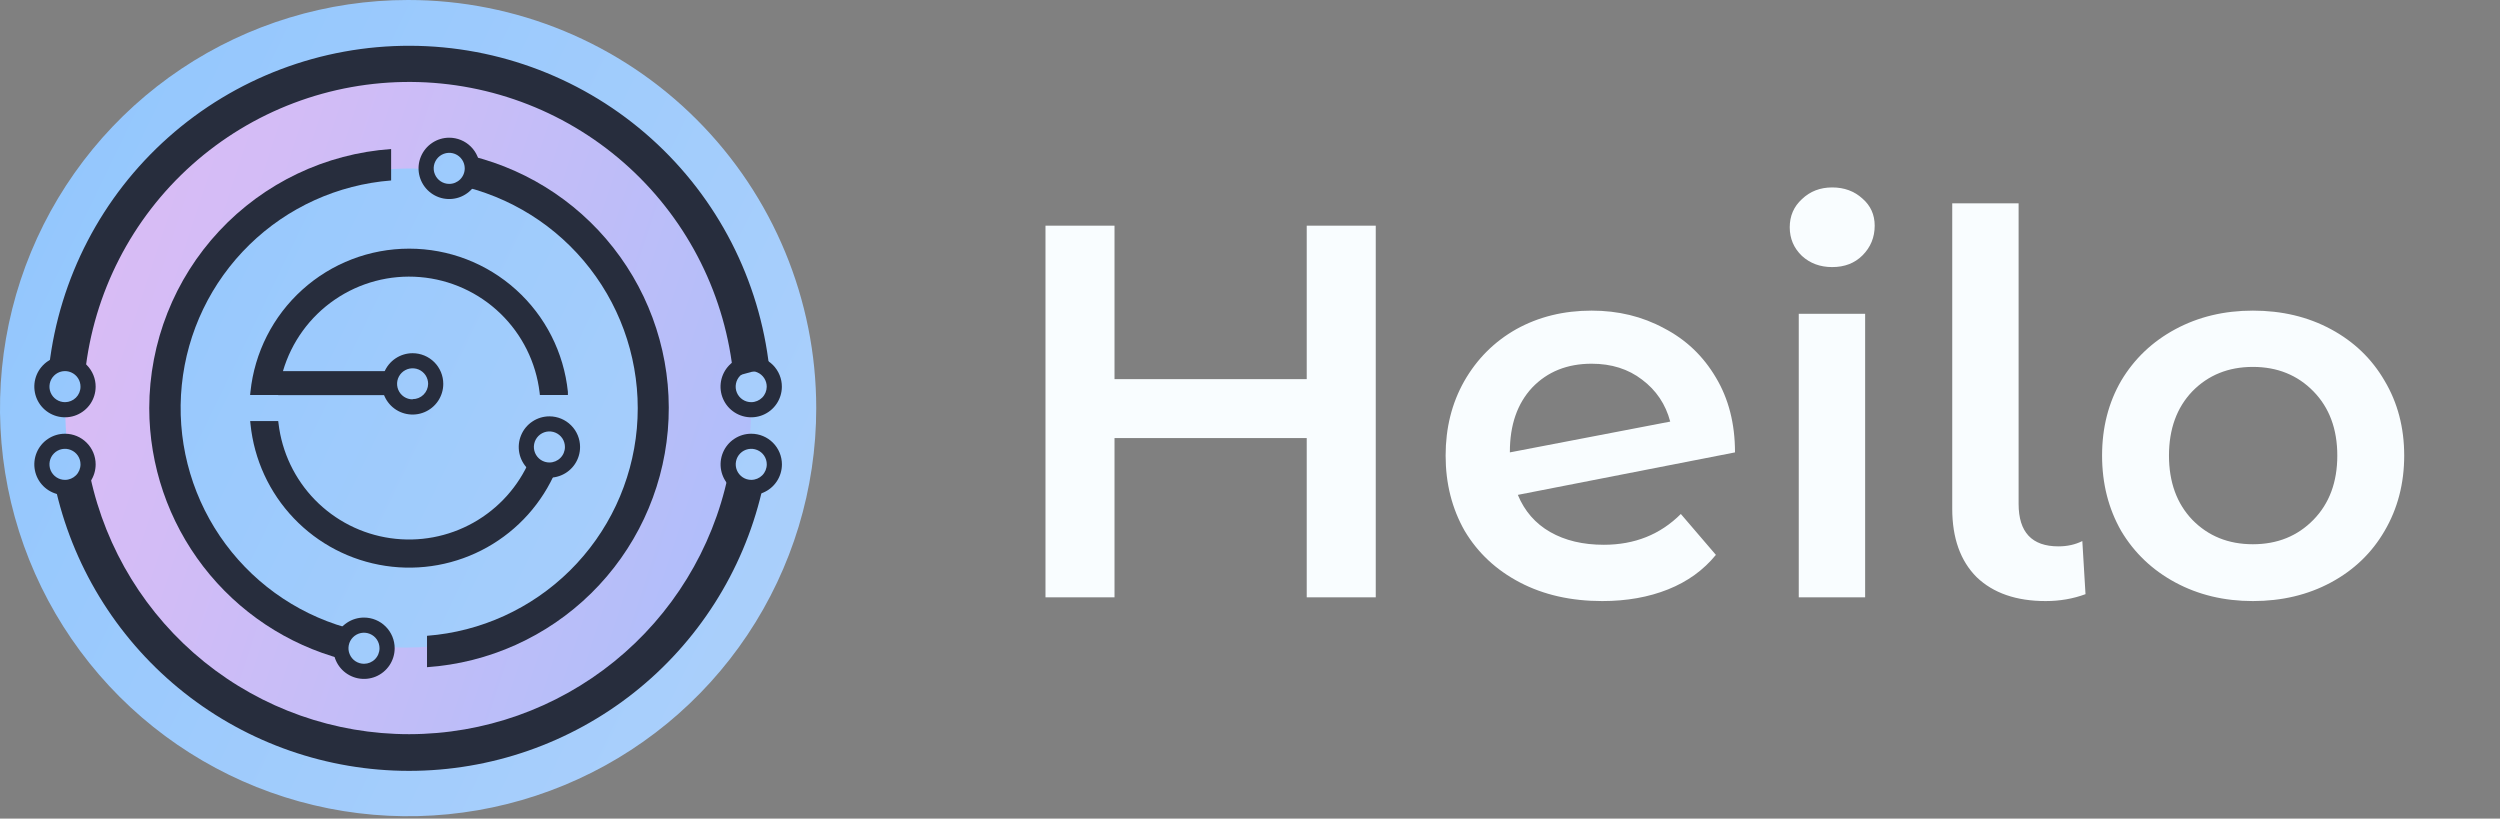
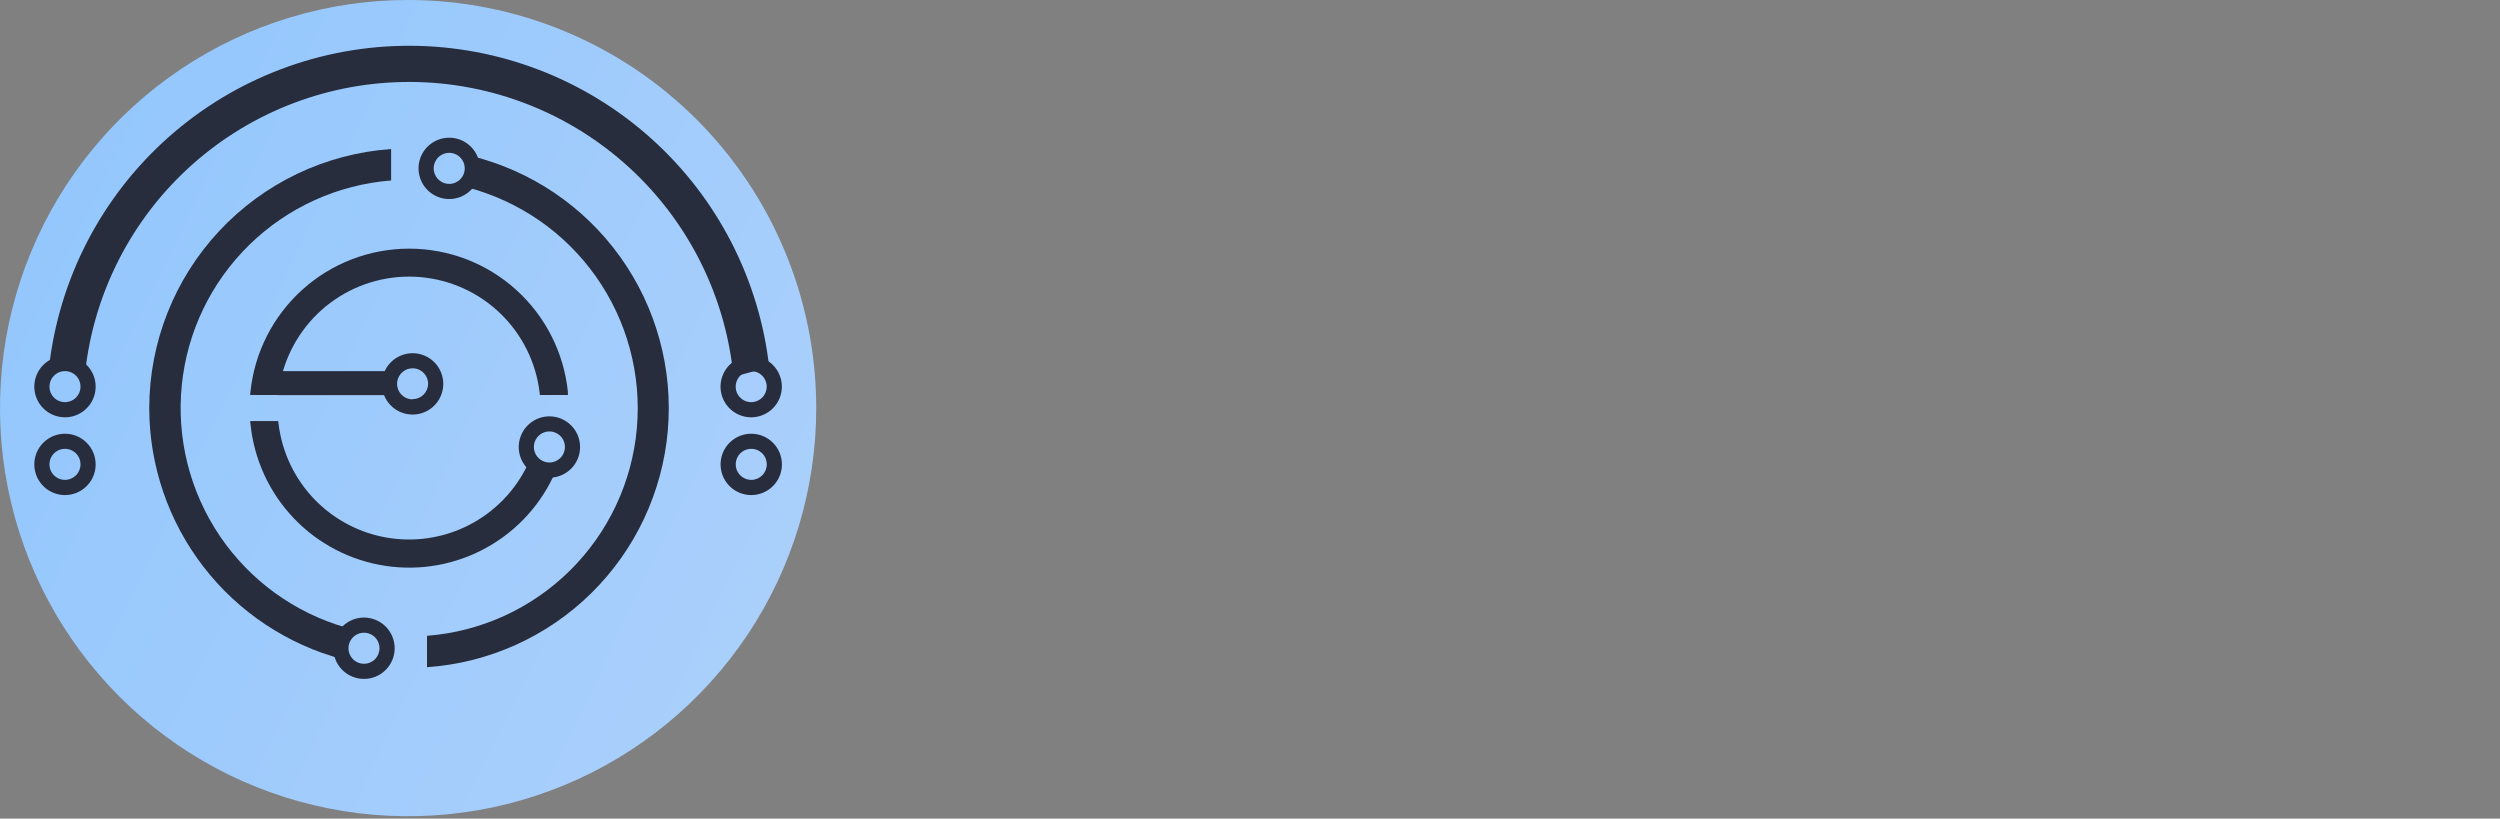
<svg xmlns="http://www.w3.org/2000/svg" width="113" height="37" viewBox="0 0 113 37" fill="none">
  <rect x="0" y="0" width="113" height="37" fill="#808080" stroke="none" />
  <path d="M36.894 18.447C36.894 22.095 35.812 25.662 33.785 28.695C31.758 31.729 28.877 34.093 25.506 35.489C22.135 36.886 18.426 37.251 14.848 36.539C11.27 35.827 7.983 34.07 5.403 31.491C2.823 28.911 1.066 25.624 0.354 22.046C-0.357 18.467 0.008 14.758 1.404 11.387C2.8 8.017 5.165 5.136 8.198 3.109C11.232 1.082 14.798 0 18.447 0C23.339 0.001 28.031 1.944 31.49 5.404C34.949 8.863 36.893 13.555 36.894 18.447Z" fill="url(#paint0_linear)" />
-   <path d="M33.863 20.082C33.921 19.539 33.95 18.993 33.949 18.447V18.381C33.916 18.381 33.886 18.381 33.85 18.381C32.758 18.381 32.758 16.686 33.85 16.686C33.423 12.911 31.624 9.425 28.796 6.889C25.968 4.353 22.306 2.944 18.508 2.93C14.709 2.915 11.037 4.297 8.19 6.811C5.342 9.325 3.517 12.798 3.061 16.569C3.268 16.605 3.454 16.715 3.584 16.88C3.713 17.044 3.777 17.251 3.763 17.46C3.75 17.669 3.659 17.865 3.508 18.011C3.358 18.157 3.159 18.242 2.95 18.25C2.95 18.313 2.95 18.374 2.95 18.437C2.949 19.015 2.98 19.593 3.041 20.168C3.941 20.231 4.032 21.488 3.31 21.79C4.072 25.245 5.994 28.336 8.756 30.548C11.518 32.761 14.953 33.961 18.492 33.951C22.03 33.941 25.459 32.721 28.208 30.493C30.957 28.265 32.861 25.163 33.604 21.704C32.879 21.407 32.966 20.148 33.863 20.082ZM18.447 29.273C18.033 29.273 17.619 29.249 17.208 29.2C17.231 29.319 17.227 29.441 17.197 29.559C17.166 29.676 17.11 29.785 17.033 29.878C16.955 29.971 16.858 30.045 16.748 30.096C16.638 30.146 16.518 30.172 16.397 30.171C15.669 30.171 15.429 29.41 15.674 28.904C13.136 28.227 10.931 26.651 9.468 24.47C8.006 22.288 7.387 19.648 7.726 17.044C8.065 14.439 9.34 12.047 11.312 10.312C13.284 8.578 15.82 7.619 18.447 7.616C18.807 7.616 19.162 7.636 19.511 7.669C19.498 7.611 19.491 7.551 19.491 7.492V7.449C19.503 7.232 19.597 7.028 19.755 6.878C19.913 6.729 20.122 6.646 20.339 6.646C20.556 6.646 20.765 6.729 20.922 6.878C21.08 7.028 21.174 7.232 21.186 7.449V7.492C21.185 7.649 21.139 7.803 21.055 7.935C23.62 8.572 25.864 10.126 27.363 12.304C28.861 14.481 29.512 17.132 29.191 19.756C28.87 22.38 27.601 24.796 25.621 26.548C23.642 28.3 21.09 29.268 18.447 29.268V29.273Z" fill="url(#paint1_linear)" />
  <path d="M6.746 18.447C6.749 21.038 7.609 23.556 9.19 25.609C10.772 27.662 12.987 29.135 15.492 29.8C15.498 29.318 15.545 28.837 15.631 28.363C13.307 27.695 11.292 26.231 9.937 24.229C8.582 22.226 7.973 19.811 8.217 17.405C8.46 14.999 9.541 12.755 11.271 11.065C13 9.375 15.268 8.346 17.679 8.157V6.736C14.714 6.944 11.938 8.268 9.909 10.441C7.881 12.613 6.75 15.474 6.746 18.447Z" fill="#272D3D" />
  <path d="M21.303 7.053C21.341 7.533 21.27 8.015 21.095 8.464C23.459 9.076 25.53 10.507 26.938 12.503C28.346 14.498 29.001 16.928 28.786 19.361C28.57 21.794 27.499 24.071 25.762 25.788C24.025 27.505 21.736 28.551 19.301 28.738V30.157C22.092 29.964 24.723 28.78 26.718 26.819C28.714 24.857 29.943 22.247 30.185 19.46C30.427 16.672 29.664 13.89 28.036 11.615C26.407 9.339 24.02 7.72 21.303 7.05V7.053Z" fill="#272D3D" />
  <path d="M24.149 20.725L24.017 20.628L23.951 20.78C23.437 21.984 22.54 22.983 21.399 23.624C20.259 24.265 18.938 24.512 17.643 24.325C16.348 24.139 15.151 23.53 14.237 22.594C13.323 21.657 12.744 20.445 12.59 19.146L12.575 19.032H11.308L11.323 19.176C11.485 20.769 12.172 22.263 13.277 23.422C14.381 24.581 15.84 25.339 17.424 25.577C19.007 25.816 20.624 25.52 22.021 24.737C23.418 23.954 24.514 22.729 25.137 21.254L25.211 21.077H25.018C24.699 21.052 24.395 20.929 24.149 20.725Z" fill="#272D3D" />
  <path d="M12.575 17.861H17.945V16.774H12.79C13.175 15.46 14.002 14.32 15.13 13.546C16.259 12.771 17.62 12.41 18.984 12.524C20.348 12.637 21.631 13.218 22.616 14.169C23.601 15.119 24.227 16.38 24.39 17.739L24.402 17.853H25.669V17.712C25.486 15.936 24.652 14.292 23.326 13.096C22.001 11.9 20.28 11.239 18.495 11.239C16.71 11.239 14.989 11.9 13.664 13.096C12.338 14.292 11.504 15.936 11.32 17.712L11.305 17.853H12.572L12.575 17.861Z" fill="#272D3D" />
  <path d="M18.65 15.965C18.375 15.965 18.107 16.047 17.879 16.199C17.651 16.351 17.474 16.568 17.369 16.821C17.264 17.075 17.236 17.353 17.29 17.622C17.343 17.891 17.476 18.138 17.669 18.332C17.863 18.526 18.11 18.658 18.379 18.711C18.648 18.765 18.927 18.737 19.18 18.632C19.433 18.527 19.65 18.35 19.802 18.122C19.954 17.894 20.036 17.626 20.036 17.352C20.036 17.169 20 16.989 19.931 16.821C19.861 16.652 19.759 16.5 19.631 16.371C19.502 16.242 19.349 16.14 19.18 16.07C19.012 16.001 18.832 15.965 18.65 15.965ZM18.65 18.051C18.511 18.051 18.375 18.01 18.259 17.933C18.144 17.855 18.054 17.746 18.001 17.617C17.948 17.489 17.934 17.348 17.961 17.211C17.989 17.075 18.056 16.95 18.154 16.852C18.253 16.754 18.378 16.687 18.514 16.66C18.651 16.634 18.792 16.648 18.92 16.701C19.048 16.755 19.158 16.845 19.235 16.961C19.311 17.077 19.352 17.213 19.352 17.352C19.349 17.536 19.274 17.712 19.142 17.841C19.011 17.97 18.834 18.042 18.65 18.041V18.051Z" fill="#272D3D" />
  <path d="M20.304 6.224C20.03 6.224 19.762 6.305 19.534 6.458C19.305 6.611 19.128 6.828 19.023 7.081C18.918 7.335 18.891 7.614 18.945 7.883C19 8.152 19.132 8.399 19.327 8.593C19.522 8.787 19.769 8.918 20.039 8.971C20.308 9.023 20.587 8.995 20.84 8.889C21.093 8.782 21.309 8.604 21.461 8.375C21.612 8.146 21.692 7.877 21.691 7.602C21.689 7.236 21.542 6.885 21.282 6.627C21.022 6.369 20.671 6.224 20.304 6.224ZM20.304 8.312C20.166 8.312 20.03 8.271 19.915 8.194C19.8 8.117 19.71 8.008 19.657 7.88C19.603 7.753 19.589 7.612 19.615 7.476C19.642 7.34 19.708 7.215 19.805 7.116C19.903 7.018 20.027 6.95 20.163 6.922C20.299 6.895 20.439 6.907 20.568 6.959C20.696 7.011 20.806 7.1 20.884 7.215C20.962 7.329 21.005 7.464 21.006 7.602C21.007 7.695 20.99 7.787 20.955 7.873C20.92 7.959 20.869 8.038 20.803 8.104C20.738 8.17 20.66 8.222 20.575 8.258C20.489 8.294 20.397 8.312 20.304 8.312Z" fill="#272D3D" />
  <path d="M16.455 27.914C16.181 27.914 15.912 27.995 15.684 28.147C15.456 28.299 15.278 28.515 15.172 28.768C15.067 29.022 15.039 29.3 15.092 29.57C15.146 29.839 15.277 30.086 15.471 30.28C15.665 30.474 15.912 30.606 16.181 30.66C16.45 30.714 16.729 30.686 16.982 30.582C17.236 30.477 17.452 30.299 17.605 30.071C17.757 29.843 17.839 29.575 17.839 29.301C17.839 28.933 17.693 28.581 17.433 28.321C17.174 28.061 16.822 27.915 16.455 27.914ZM16.455 30.003C16.316 30.003 16.18 29.962 16.064 29.886C15.948 29.809 15.858 29.699 15.805 29.571C15.751 29.443 15.737 29.302 15.764 29.165C15.79 29.029 15.857 28.904 15.955 28.805C16.053 28.707 16.178 28.64 16.314 28.612C16.451 28.585 16.592 28.599 16.72 28.652C16.849 28.705 16.959 28.795 17.036 28.91C17.113 29.026 17.154 29.162 17.154 29.301C17.154 29.486 17.081 29.665 16.95 29.796C16.819 29.928 16.641 30.002 16.455 30.003Z" fill="#272D3D" />
  <path d="M34.775 16.655C34.334 12.653 32.434 8.954 29.439 6.264C26.445 3.574 22.564 2.081 18.538 2.069C14.512 2.058 10.624 3.53 7.614 6.203C4.604 8.876 2.684 12.565 2.22 16.564C2.78 16.519 3.341 16.627 3.844 16.875C4.231 13.243 5.953 9.884 8.676 7.451C11.4 5.017 14.93 3.682 18.583 3.704C22.235 3.727 25.749 5.106 28.442 7.574C31.134 10.041 32.815 13.421 33.156 17.058C33.679 16.865 34.222 16.73 34.775 16.655Z" fill="#272D3D" />
  <path d="M33.959 16.09C33.685 16.089 33.417 16.169 33.188 16.32C32.96 16.471 32.782 16.687 32.676 16.939C32.57 17.192 32.541 17.471 32.593 17.739C32.645 18.008 32.776 18.256 32.968 18.451C33.161 18.645 33.407 18.779 33.675 18.834C33.944 18.889 34.222 18.863 34.476 18.76C34.73 18.657 34.947 18.481 35.101 18.254C35.255 18.027 35.338 17.76 35.34 17.486C35.342 17.303 35.307 17.123 35.238 16.954C35.169 16.785 35.068 16.631 34.94 16.501C34.811 16.371 34.658 16.268 34.49 16.198C34.322 16.127 34.141 16.09 33.959 16.09ZM33.959 18.178C33.819 18.179 33.683 18.138 33.567 18.061C33.45 17.984 33.359 17.874 33.306 17.746C33.252 17.617 33.238 17.475 33.266 17.338C33.293 17.201 33.36 17.076 33.459 16.978C33.558 16.879 33.684 16.813 33.821 16.787C33.958 16.76 34.1 16.775 34.228 16.83C34.357 16.884 34.466 16.976 34.542 17.093C34.618 17.21 34.658 17.346 34.656 17.486C34.653 17.669 34.579 17.845 34.449 17.974C34.318 18.103 34.142 18.177 33.959 18.178Z" fill="#272D3D" />
  <path d="M2.94 16.09C2.666 16.089 2.398 16.17 2.17 16.321C1.942 16.473 1.764 16.689 1.658 16.941C1.553 17.194 1.524 17.472 1.577 17.741C1.629 18.01 1.76 18.257 1.953 18.452C2.145 18.646 2.391 18.779 2.66 18.834C2.928 18.889 3.207 18.863 3.46 18.76C3.714 18.656 3.931 18.48 4.085 18.254C4.238 18.027 4.321 17.76 4.323 17.486C4.325 17.303 4.29 17.122 4.221 16.953C4.152 16.784 4.051 16.63 3.922 16.5C3.793 16.37 3.64 16.267 3.472 16.197C3.303 16.126 3.122 16.09 2.94 16.09ZM2.94 18.178C2.8 18.178 2.664 18.137 2.548 18.06C2.432 17.983 2.342 17.873 2.288 17.744C2.235 17.615 2.222 17.473 2.249 17.337C2.277 17.2 2.345 17.075 2.444 16.977C2.543 16.879 2.669 16.812 2.806 16.786C2.943 16.76 3.084 16.775 3.212 16.83C3.341 16.885 3.45 16.976 3.526 17.093C3.602 17.21 3.641 17.347 3.639 17.486C3.637 17.67 3.562 17.846 3.431 17.975C3.3 18.104 3.124 18.177 2.94 18.178Z" fill="#272D3D" />
-   <path d="M32.902 21.518C32.2 24.817 30.386 27.776 27.765 29.899C25.144 32.023 21.874 33.182 18.5 33.185C15.127 33.188 11.855 32.033 9.23 29.914C6.606 27.794 4.788 24.839 4.08 21.541C3.963 21.72 3.809 21.873 3.629 21.989C3.305 22.184 2.927 22.273 2.55 22.243C3.4 25.83 5.437 29.026 8.329 31.313C11.222 33.599 14.801 34.843 18.489 34.843C22.176 34.843 25.755 33.599 28.648 31.313C31.54 29.026 33.577 25.83 34.428 22.243C33.832 22.159 33.199 21.964 32.902 21.518Z" fill="#272D3D" />
  <path d="M33.959 19.605C33.685 19.604 33.416 19.685 33.188 19.837C32.959 19.989 32.781 20.206 32.676 20.459C32.571 20.713 32.543 20.992 32.597 21.261C32.65 21.53 32.782 21.777 32.976 21.971C33.17 22.165 33.417 22.297 33.687 22.351C33.956 22.404 34.235 22.376 34.488 22.271C34.742 22.166 34.958 21.988 35.11 21.759C35.262 21.531 35.343 21.263 35.343 20.988C35.342 20.622 35.196 20.27 34.937 20.011C34.677 19.751 34.326 19.605 33.959 19.605ZM33.959 21.69C33.82 21.691 33.684 21.65 33.568 21.573C33.453 21.496 33.362 21.387 33.309 21.259C33.255 21.131 33.241 20.989 33.268 20.853C33.294 20.717 33.361 20.591 33.459 20.493C33.557 20.394 33.682 20.327 33.819 20.3C33.955 20.273 34.096 20.287 34.224 20.34C34.353 20.393 34.463 20.483 34.54 20.598C34.617 20.714 34.658 20.849 34.658 20.988C34.658 21.174 34.585 21.352 34.454 21.484C34.323 21.615 34.145 21.69 33.959 21.69Z" fill="#272D3D" />
  <path d="M2.94 19.605C2.665 19.604 2.397 19.685 2.169 19.837C1.94 19.989 1.762 20.206 1.657 20.459C1.552 20.713 1.524 20.992 1.578 21.261C1.631 21.53 1.763 21.777 1.957 21.971C2.151 22.165 2.398 22.297 2.667 22.351C2.937 22.404 3.216 22.376 3.469 22.271C3.722 22.166 3.939 21.988 4.091 21.759C4.243 21.531 4.324 21.263 4.323 20.988C4.323 20.622 4.177 20.27 3.917 20.011C3.658 19.751 3.307 19.605 2.94 19.605ZM2.94 21.69C2.801 21.691 2.665 21.65 2.549 21.573C2.433 21.496 2.343 21.387 2.289 21.259C2.236 21.131 2.222 20.989 2.248 20.853C2.275 20.717 2.342 20.591 2.44 20.493C2.538 20.394 2.663 20.327 2.799 20.3C2.936 20.273 3.077 20.287 3.205 20.34C3.334 20.393 3.444 20.483 3.521 20.598C3.598 20.714 3.639 20.849 3.639 20.988C3.639 21.174 3.566 21.352 3.435 21.484C3.303 21.615 3.126 21.69 2.94 21.69Z" fill="#272D3D" />
  <path d="M24.836 18.819C24.561 18.819 24.293 18.899 24.065 19.052C23.836 19.204 23.658 19.42 23.553 19.674C23.448 19.927 23.42 20.206 23.473 20.475C23.527 20.744 23.659 20.991 23.853 21.185C24.047 21.38 24.294 21.512 24.563 21.565C24.832 21.618 25.111 21.591 25.365 21.485C25.618 21.38 25.835 21.202 25.987 20.974C26.139 20.745 26.22 20.477 26.219 20.203C26.219 19.836 26.073 19.484 25.813 19.225C25.554 18.966 25.202 18.82 24.836 18.819ZM24.836 20.905C24.697 20.905 24.561 20.864 24.445 20.788C24.329 20.711 24.239 20.601 24.185 20.473C24.132 20.345 24.117 20.204 24.144 20.067C24.171 19.931 24.238 19.806 24.336 19.707C24.434 19.609 24.559 19.542 24.695 19.514C24.831 19.487 24.973 19.501 25.101 19.554C25.23 19.607 25.339 19.697 25.417 19.812C25.494 19.928 25.535 20.064 25.535 20.203C25.535 20.388 25.462 20.567 25.33 20.698C25.199 20.83 25.021 20.904 24.836 20.905Z" fill="#272D3D" />
-   <path d="M62.184 10.2V27H59.064V19.8H50.376V27H47.256V10.2H50.376V17.136H59.064V10.2H62.184ZM72.494 24.624C73.886 24.624 75.046 24.16 75.974 23.232L77.558 25.08C76.998 25.768 76.278 26.288 75.398 26.64C74.518 26.992 73.526 27.168 72.422 27.168C71.014 27.168 69.774 26.888 68.702 26.328C67.63 25.768 66.798 24.992 66.206 24C65.63 22.992 65.342 21.856 65.342 20.592C65.342 19.344 65.622 18.224 66.182 17.232C66.758 16.224 67.542 15.44 68.534 14.88C69.542 14.32 70.678 14.04 71.942 14.04C73.142 14.04 74.23 14.304 75.206 14.832C76.198 15.344 76.982 16.088 77.558 17.064C78.134 18.024 78.422 19.152 78.422 20.448L68.606 22.368C68.91 23.104 69.398 23.664 70.07 24.048C70.742 24.432 71.55 24.624 72.494 24.624ZM71.942 16.44C70.838 16.44 69.942 16.8 69.254 17.52C68.582 18.24 68.246 19.208 68.246 20.424V20.448L75.494 19.056C75.286 18.272 74.862 17.64 74.222 17.16C73.598 16.68 72.838 16.44 71.942 16.44ZM81.304 14.184H84.304V27H81.304V14.184ZM82.816 12.072C82.272 12.072 81.816 11.904 81.448 11.568C81.08 11.216 80.896 10.784 80.896 10.272C80.896 9.76 81.08 9.336 81.448 9C81.816 8.648 82.272 8.472 82.816 8.472C83.36 8.472 83.816 8.64 84.184 8.976C84.552 9.296 84.736 9.704 84.736 10.2C84.736 10.728 84.552 11.176 84.184 11.544C83.832 11.896 83.376 12.072 82.816 12.072ZM92.465 27.168C91.137 27.168 90.097 26.808 89.345 26.088C88.609 25.352 88.241 24.32 88.241 22.992V9.192H91.241V22.776C91.241 24.056 91.841 24.696 93.041 24.696C93.441 24.696 93.801 24.616 94.121 24.456L94.265 26.856C93.705 27.064 93.105 27.168 92.465 27.168ZM101.83 27.168C100.534 27.168 99.366 26.888 98.326 26.328C97.286 25.768 96.47 24.992 95.878 24C95.302 22.992 95.014 21.856 95.014 20.592C95.014 19.328 95.302 18.2 95.878 17.208C96.47 16.216 97.286 15.44 98.326 14.88C99.366 14.32 100.534 14.04 101.83 14.04C103.142 14.04 104.318 14.32 105.358 14.88C106.398 15.44 107.206 16.216 107.782 17.208C108.374 18.2 108.67 19.328 108.67 20.592C108.67 21.856 108.374 22.992 107.782 24C107.206 24.992 106.398 25.768 105.358 26.328C104.318 26.888 103.142 27.168 101.83 27.168ZM101.83 24.6C102.934 24.6 103.846 24.232 104.566 23.496C105.286 22.76 105.646 21.792 105.646 20.592C105.646 19.392 105.286 18.424 104.566 17.688C103.846 16.952 102.934 16.584 101.83 16.584C100.726 16.584 99.814 16.952 99.094 17.688C98.39 18.424 98.038 19.392 98.038 20.592C98.038 21.792 98.39 22.76 99.094 23.496C99.814 24.232 100.726 24.6 101.83 24.6Z" fill="#F9FDFF" />
  <defs>
    <linearGradient id="paint0_linear" x1="-211.5" y1="-108.5" x2="47.93" y2="16.884" gradientUnits="userSpaceOnUse">
      <stop stop-color="#FFE3E0" />
      <stop offset="0.172" stop-color="#FFDFE5" />
      <stop offset="0.396" stop-color="#F8BEF0" />
      <stop offset="0.549" stop-color="#D3BCF6" />
      <stop offset="0.75" stop-color="#84C1FF" />
      <stop offset="1" stop-color="#AED1FB" />
    </linearGradient>
    <linearGradient id="paint1_linear" x1="-134.5" y1="-34.499" x2="129.942" y2="52.621" gradientUnits="userSpaceOnUse">
      <stop stop-color="#FFE3E0" />
      <stop offset="0.172" stop-color="#FFDFE5" />
      <stop offset="0.396" stop-color="#F8BEF0" />
      <stop offset="0.549" stop-color="#D3BCF6" />
      <stop offset="0.75" stop-color="#84C1FF" />
      <stop offset="1" stop-color="#AED1FB" />
    </linearGradient>
  </defs>
</svg>